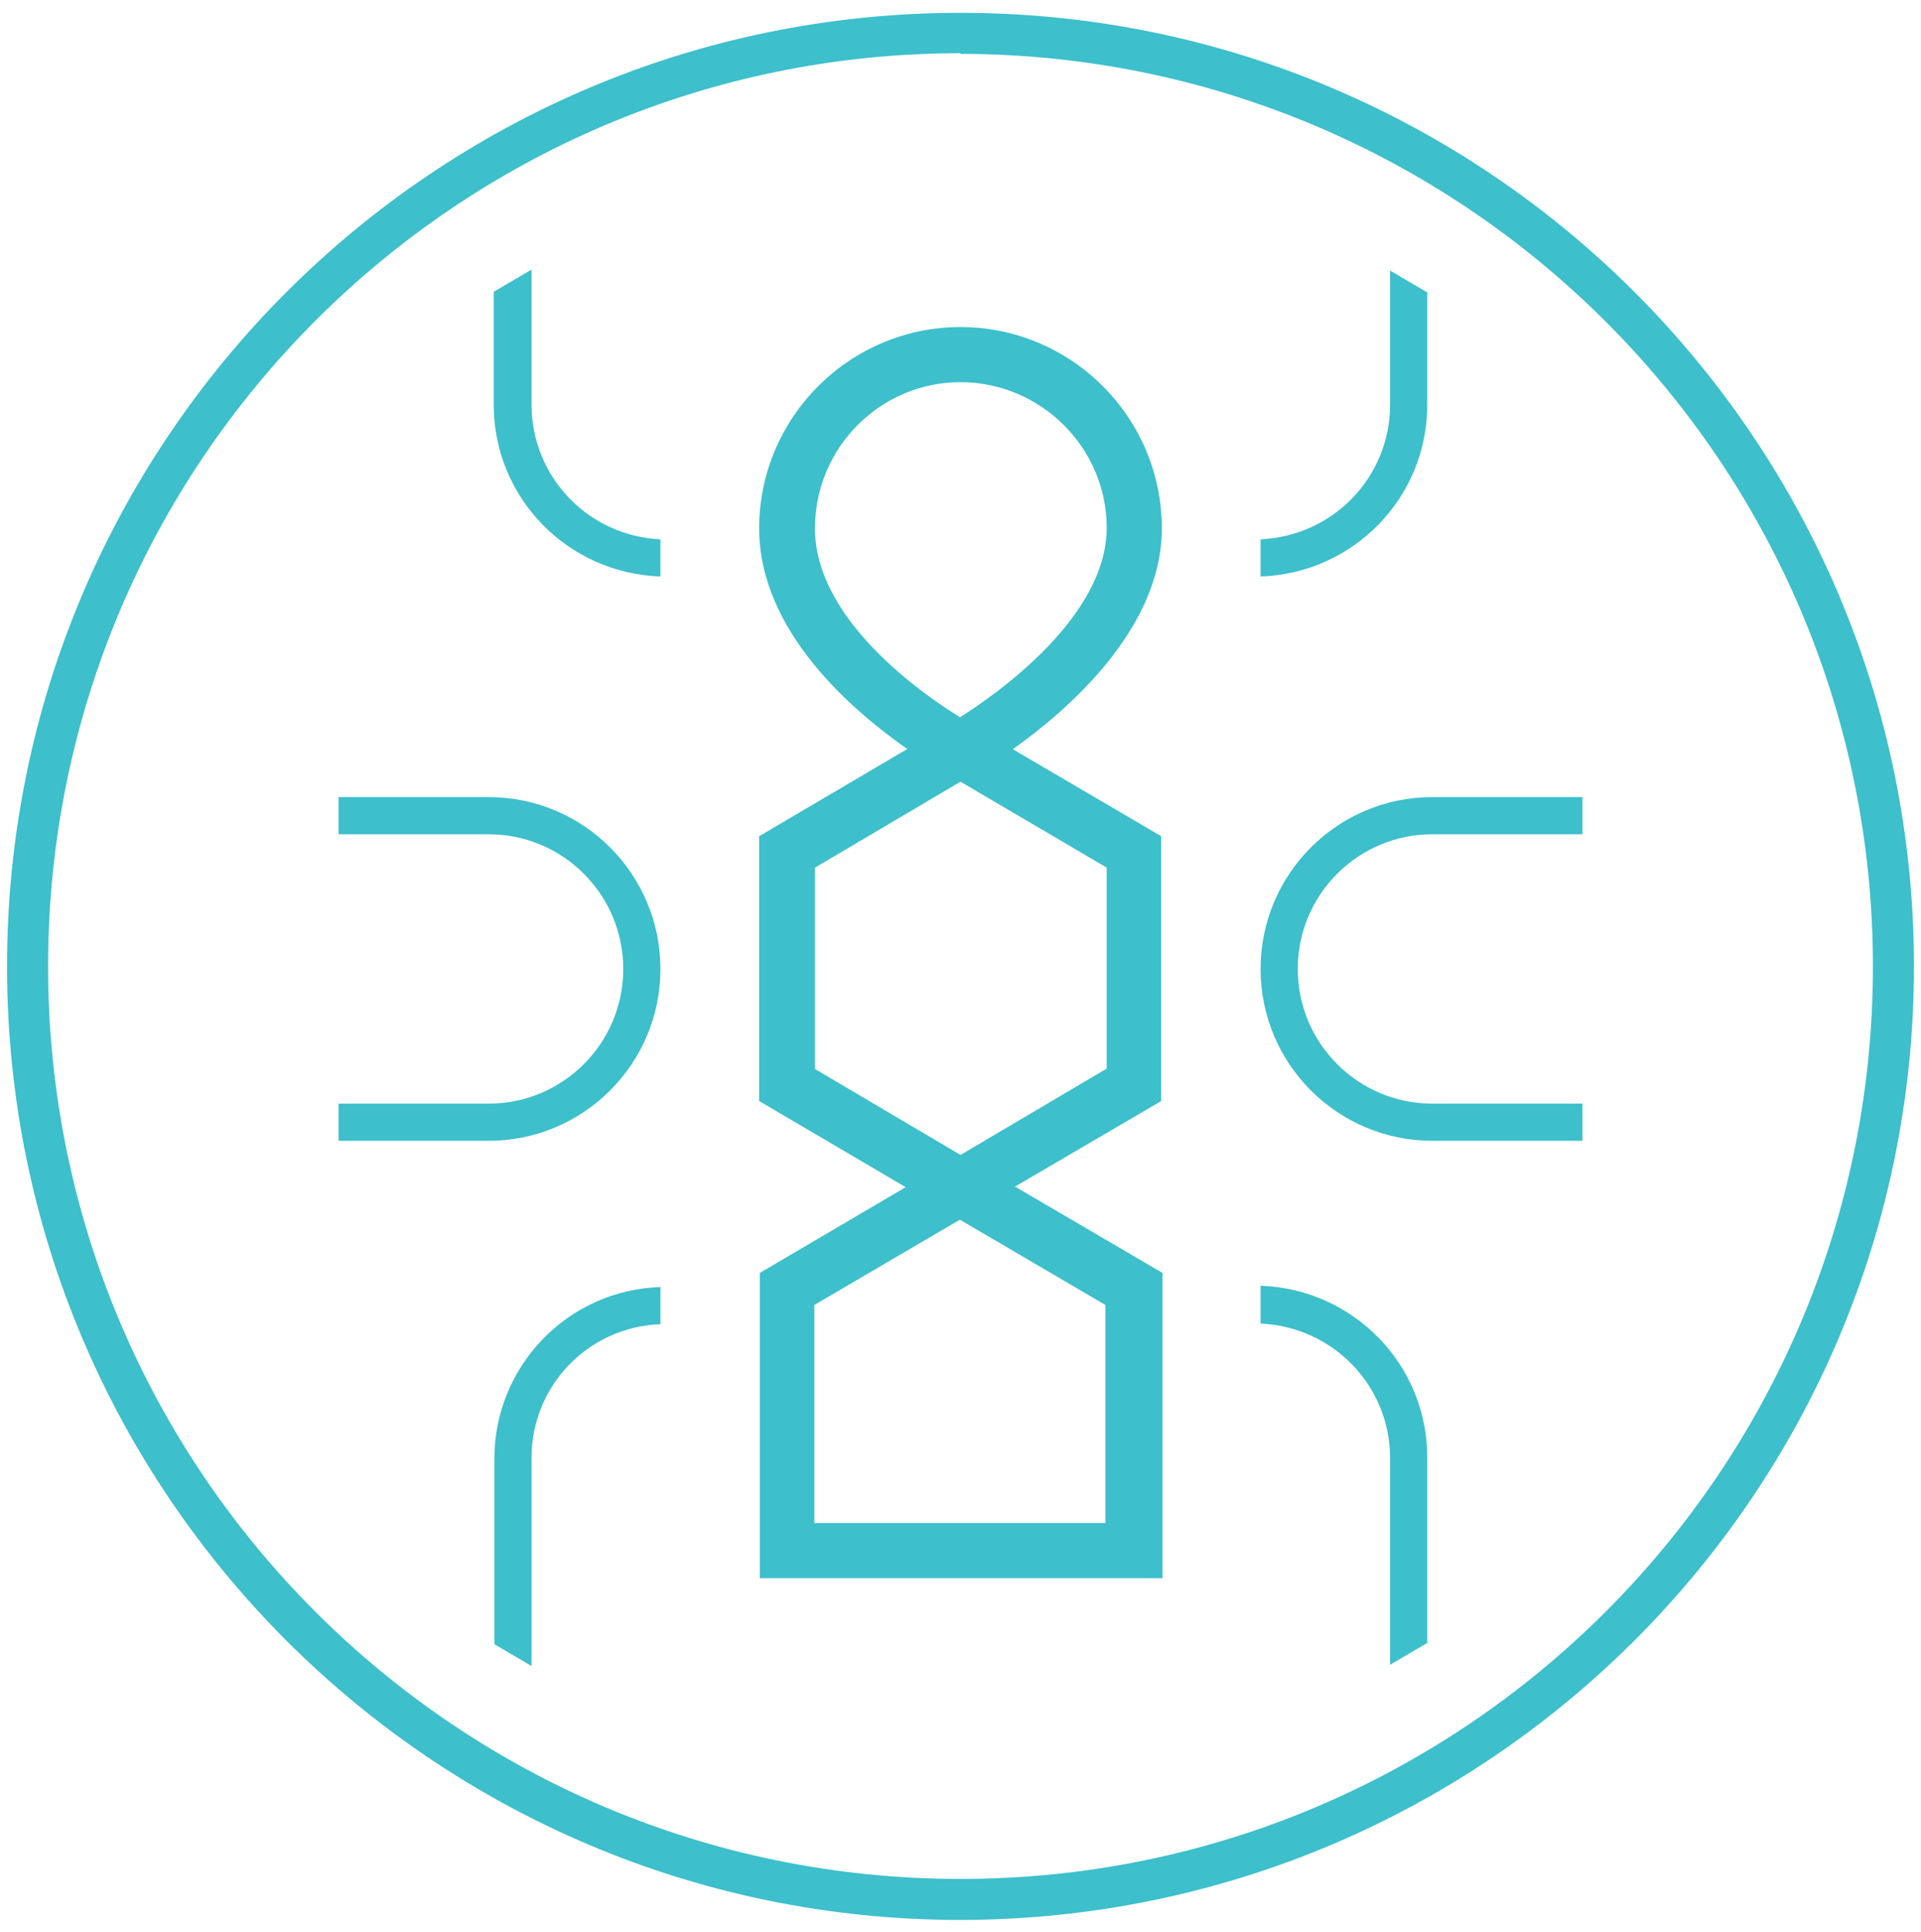
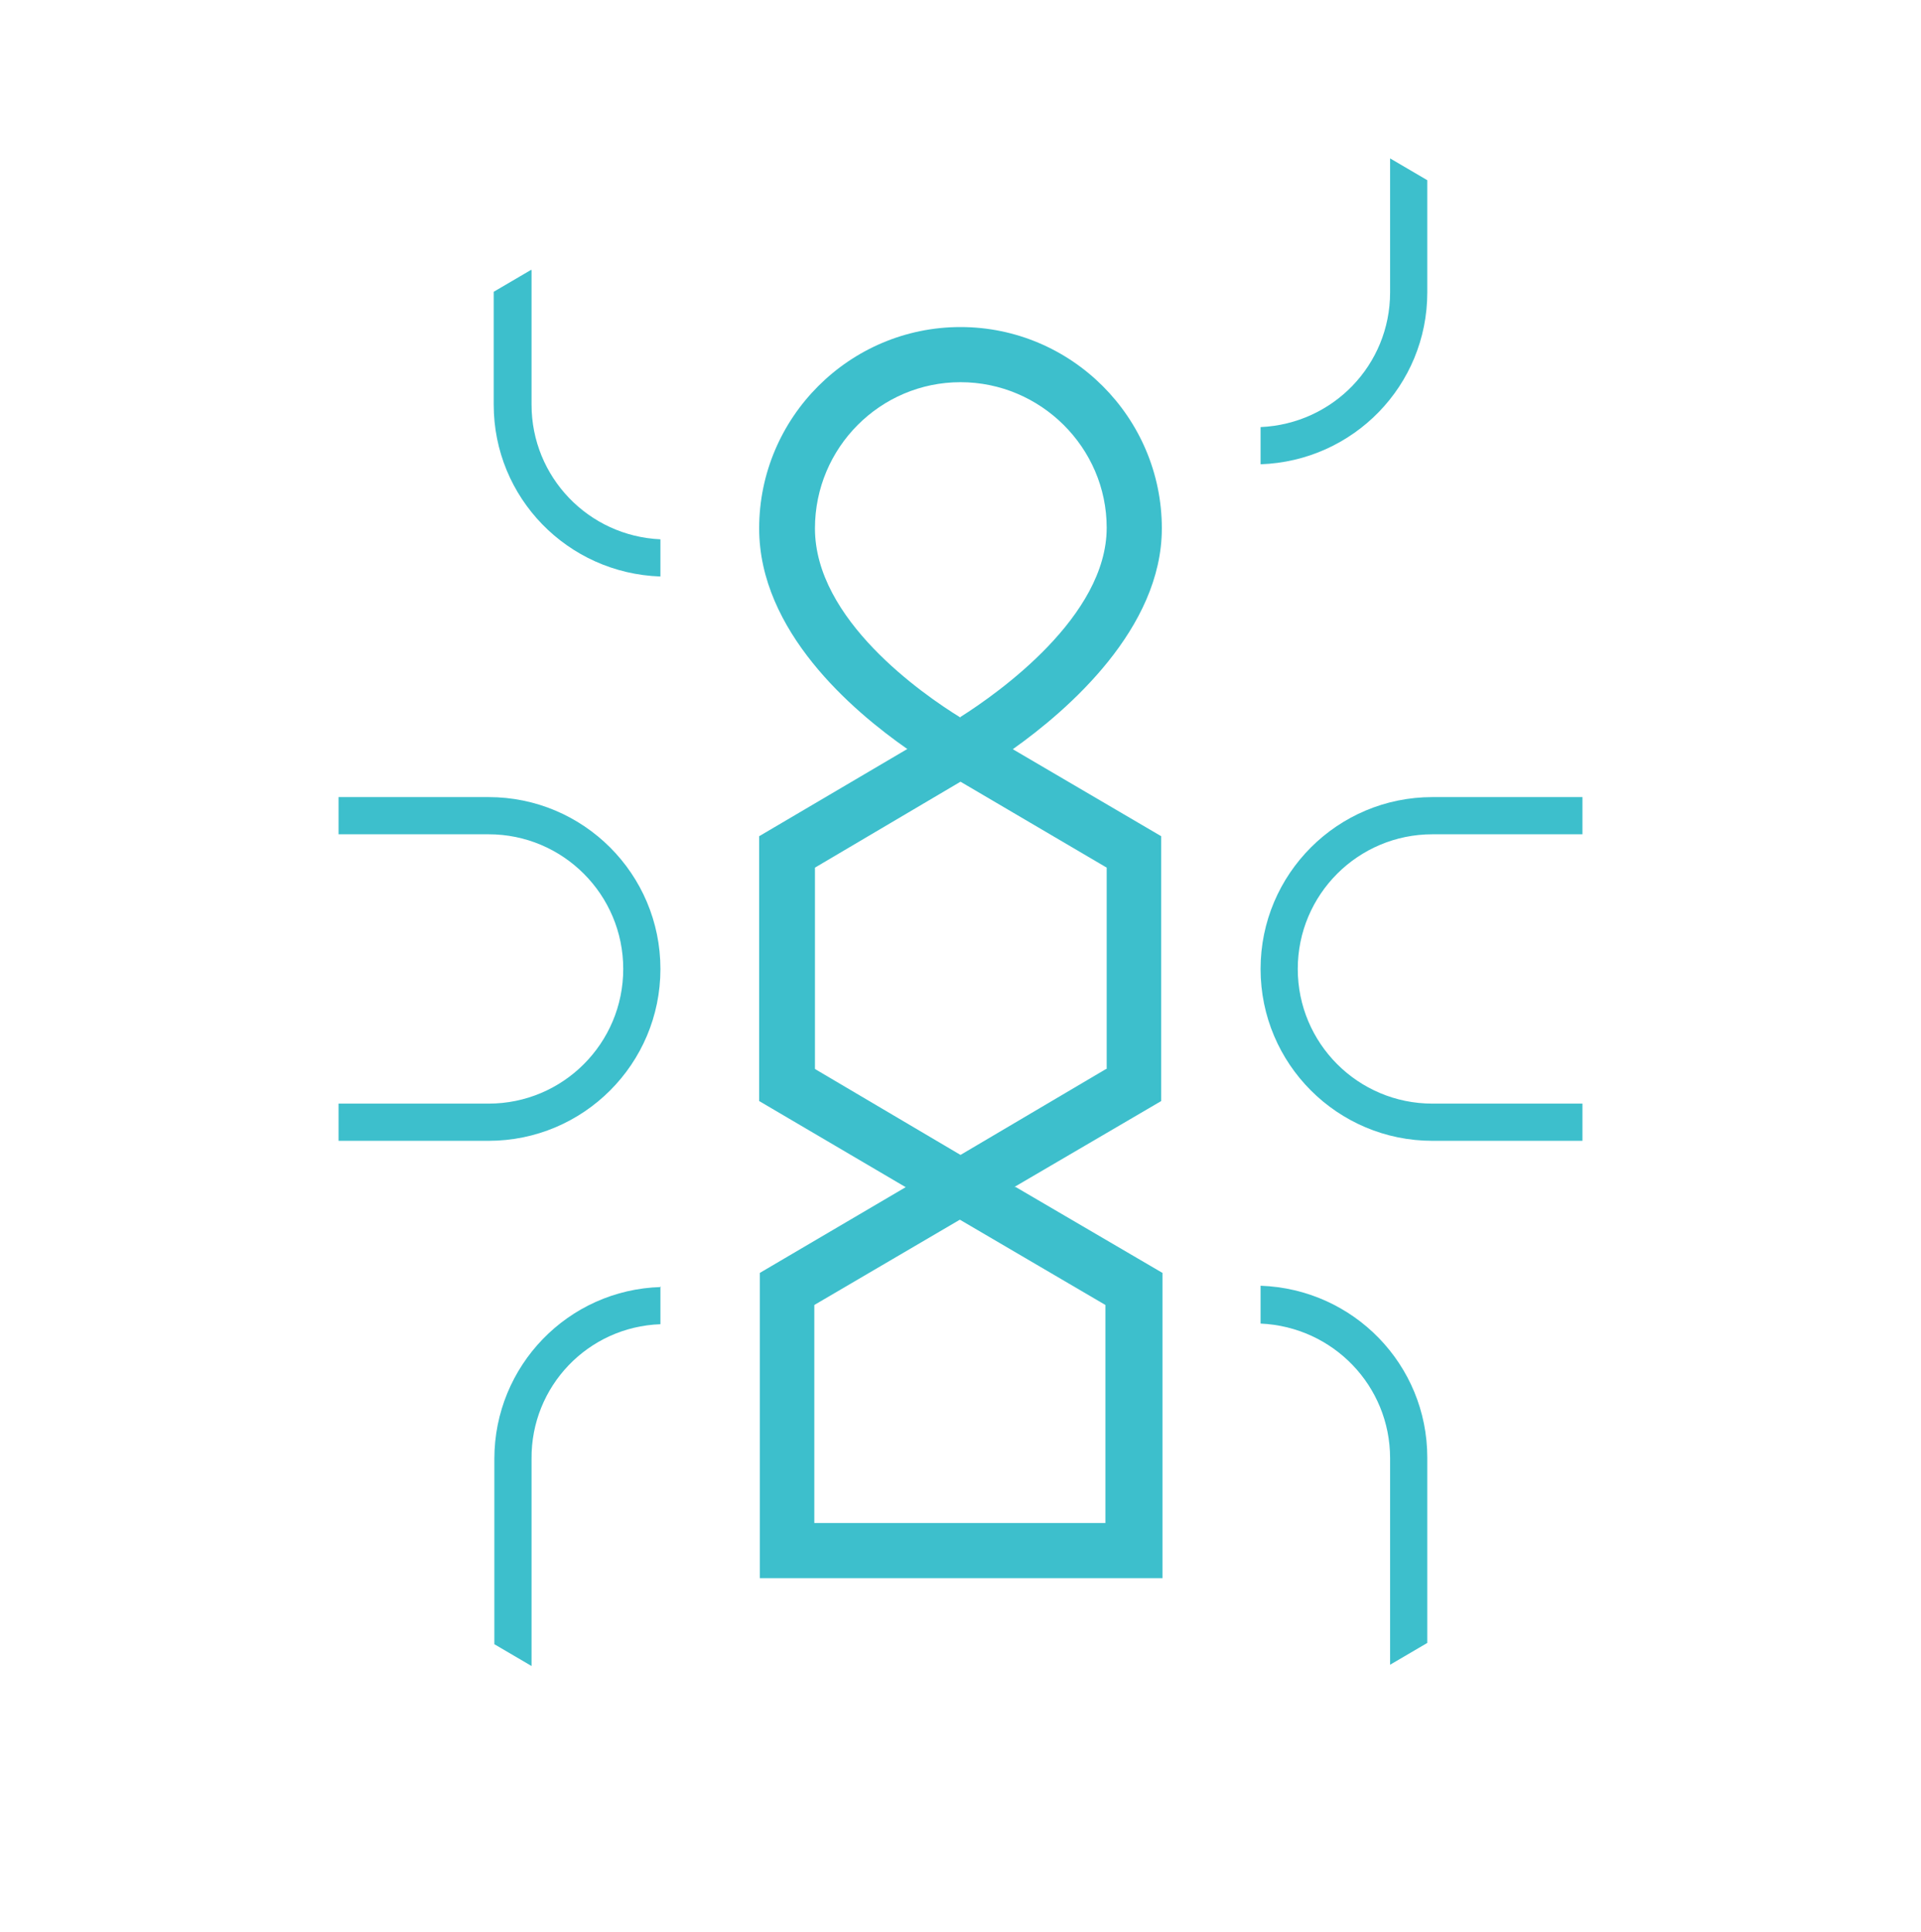
<svg xmlns="http://www.w3.org/2000/svg" id="Layer_1" viewBox="0 0 29.96 30.13">
  <defs>
    <style>.cls-1{fill:#3dbfcc;}</style>
  </defs>
  <g id="Group_24">
    <path id="Path_867" class="cls-1" d="m10.3,15.11c0,1.48-1.2,2.68-2.68,2.68h-2.34v-.58h2.34c1.16,0,2.1-.94,2.1-2.1,0-1.16-.94-2.1-2.1-2.1h-2.34v-.58h2.34c1.48,0,2.68,1.2,2.68,2.68" />
    <path id="Path_868" class="cls-1" d="m10.3,20.06v.59c-1.13.04-2.02.97-2.01,2.1v3.23l-.58-.34v-2.89c0-1.45,1.15-2.64,2.6-2.68" />
    <path id="Path_869" class="cls-1" d="m8.29,4.21v2.1c0,1.13.89,2.05,2.01,2.1v.58c-1.45-.05-2.6-1.23-2.6-2.68v-1.76l.58-.34Z" />
    <path id="Path_870" class="cls-1" d="m20.24,15.11c0,1.16.94,2.1,2.1,2.1h2.34v.58h-2.34c-1.48,0-2.68-1.2-2.68-2.68,0-1.48,1.2-2.68,2.68-2.68h2.34v.58h-2.34c-1.16,0-2.1.94-2.1,2.1" />
    <path id="Path_871" class="cls-1" d="m21.68,25.97v-3.23c0-1.13-.89-2.05-2.02-2.1v-.59c1.45.05,2.6,1.23,2.6,2.68v2.89l-.58.34Z" />
-     <path id="Path_872" class="cls-1" d="m22.26,4.56v1.75c0,1.45-1.15,2.63-2.6,2.68v-.58c1.13-.05,2.02-.97,2.02-2.1v-2.09l.58.34Z" />
+     <path id="Path_872" class="cls-1" d="m22.26,4.56c0,1.45-1.15,2.63-2.6,2.68v-.58c1.13-.05,2.02-.97,2.02-2.1v-2.09l.58.34Z" />
    <path id="Path_873" class="cls-1" d="m14.98,5.1c-1.73,0-3.14,1.41-3.14,3.14,0,1.6,1.45,2.84,2.31,3.44.2.14.41.27.62.39l.21.12.21-.12s.28-.16.61-.39c.86-.61,2.32-1.88,2.32-3.44,0-1.73-1.41-3.14-3.14-3.14m0,6.09c-.6-.37-2.27-1.53-2.27-2.95,0-1.26,1.02-2.28,2.27-2.28s2.28,1.02,2.28,2.27h0c0,1.38-1.68,2.57-2.28,2.95" />
    <path id="Path_874" class="cls-1" d="m15.83,18.51l-.85-.5h0s0,0,0,0l-.85.5-2.28,1.34v4.76h6.28v-4.76l-2.29-1.34Zm1.42,5.24h-4.55v-3.4l2.27-1.33h0s0,0,0,0l2.27,1.33v3.4Z" />
    <path id="Path_875" class="cls-1" d="m15.8,11.68l-.82-.49-.83.49-2.31,1.36v4.13l2.28,1.34.85.5h0s0,0,0,0l.85-.5,2.29-1.34v-4.13l-2.32-1.36Zm1.45,4.99l-2.27,1.34h0s0,0,0,0l-2.27-1.34v-3.14l2.27-1.34,2.28,1.34v3.14Z" />
-     <path id="Path_876" class="cls-1" d="m14.98,29.94C6.77,29.94.11,23.28.11,15.07S6.77.2,14.98.2s14.87,6.66,14.87,14.87c0,8.21-6.66,14.86-14.87,14.87M14.98.83C7.12.83.75,7.21.75,15.07s6.37,14.23,14.23,14.23,14.23-6.37,14.23-14.23c0-7.86-6.38-14.22-14.23-14.23" />
  </g>
</svg>